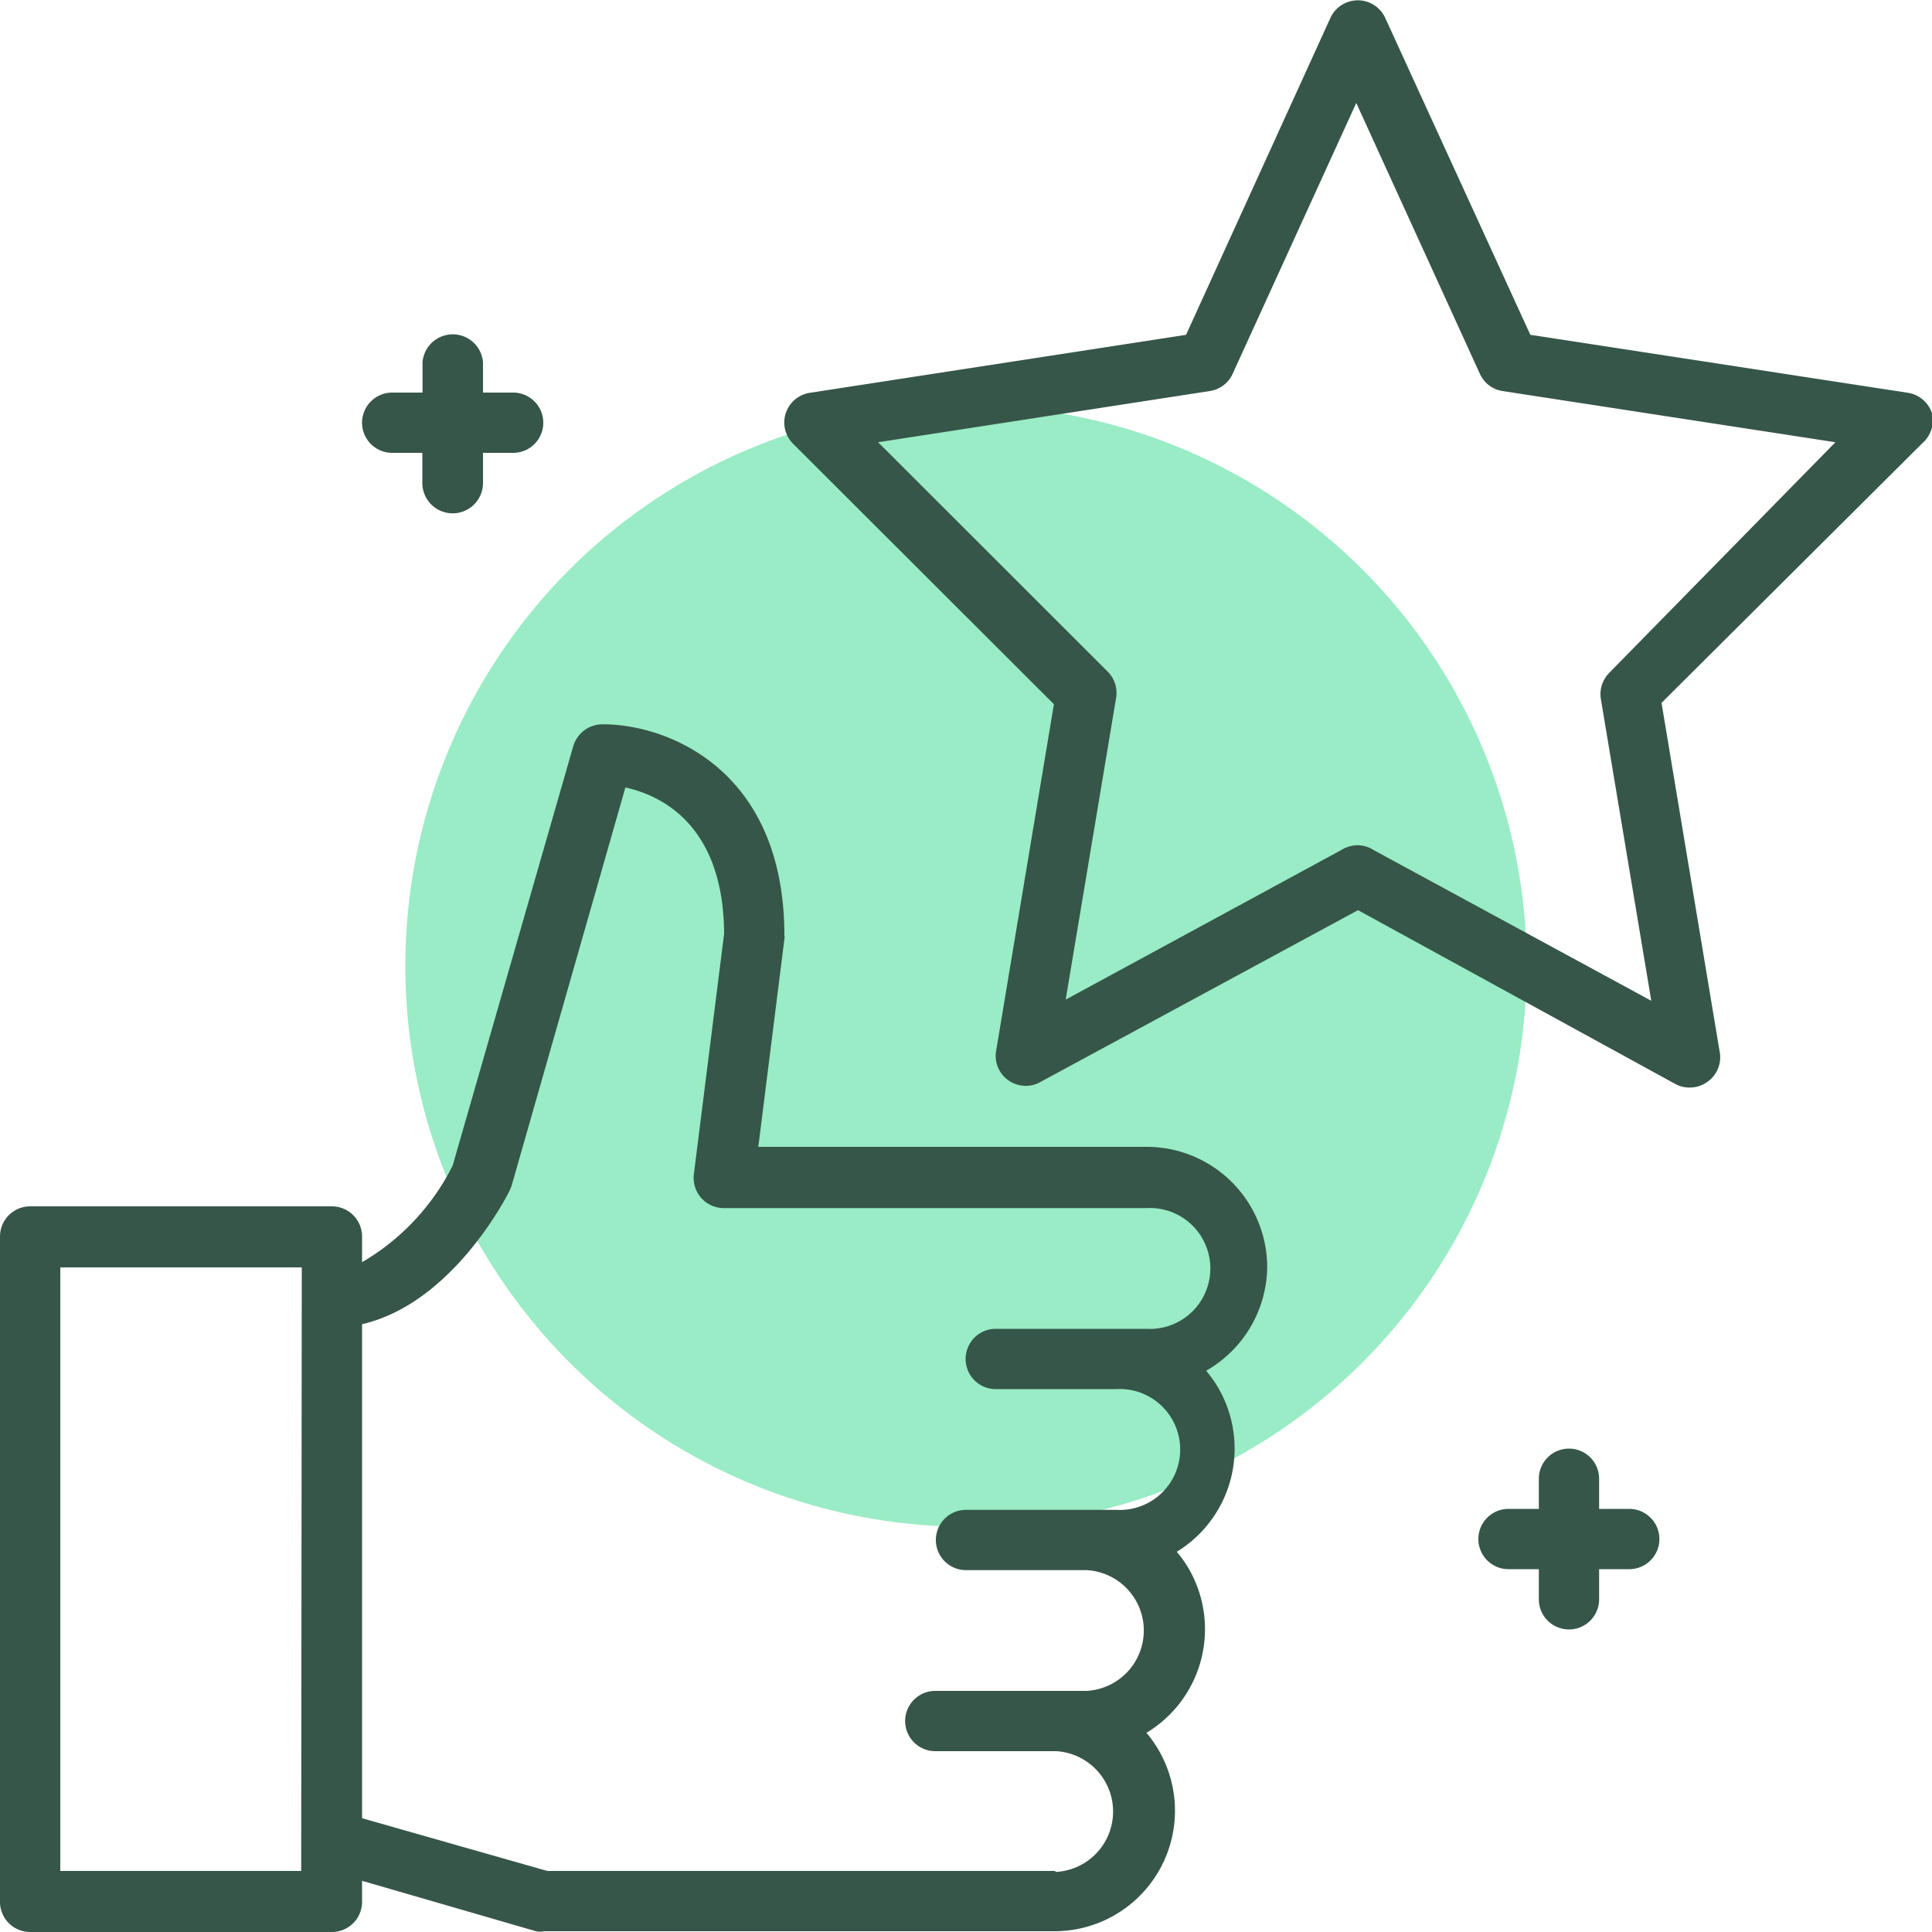
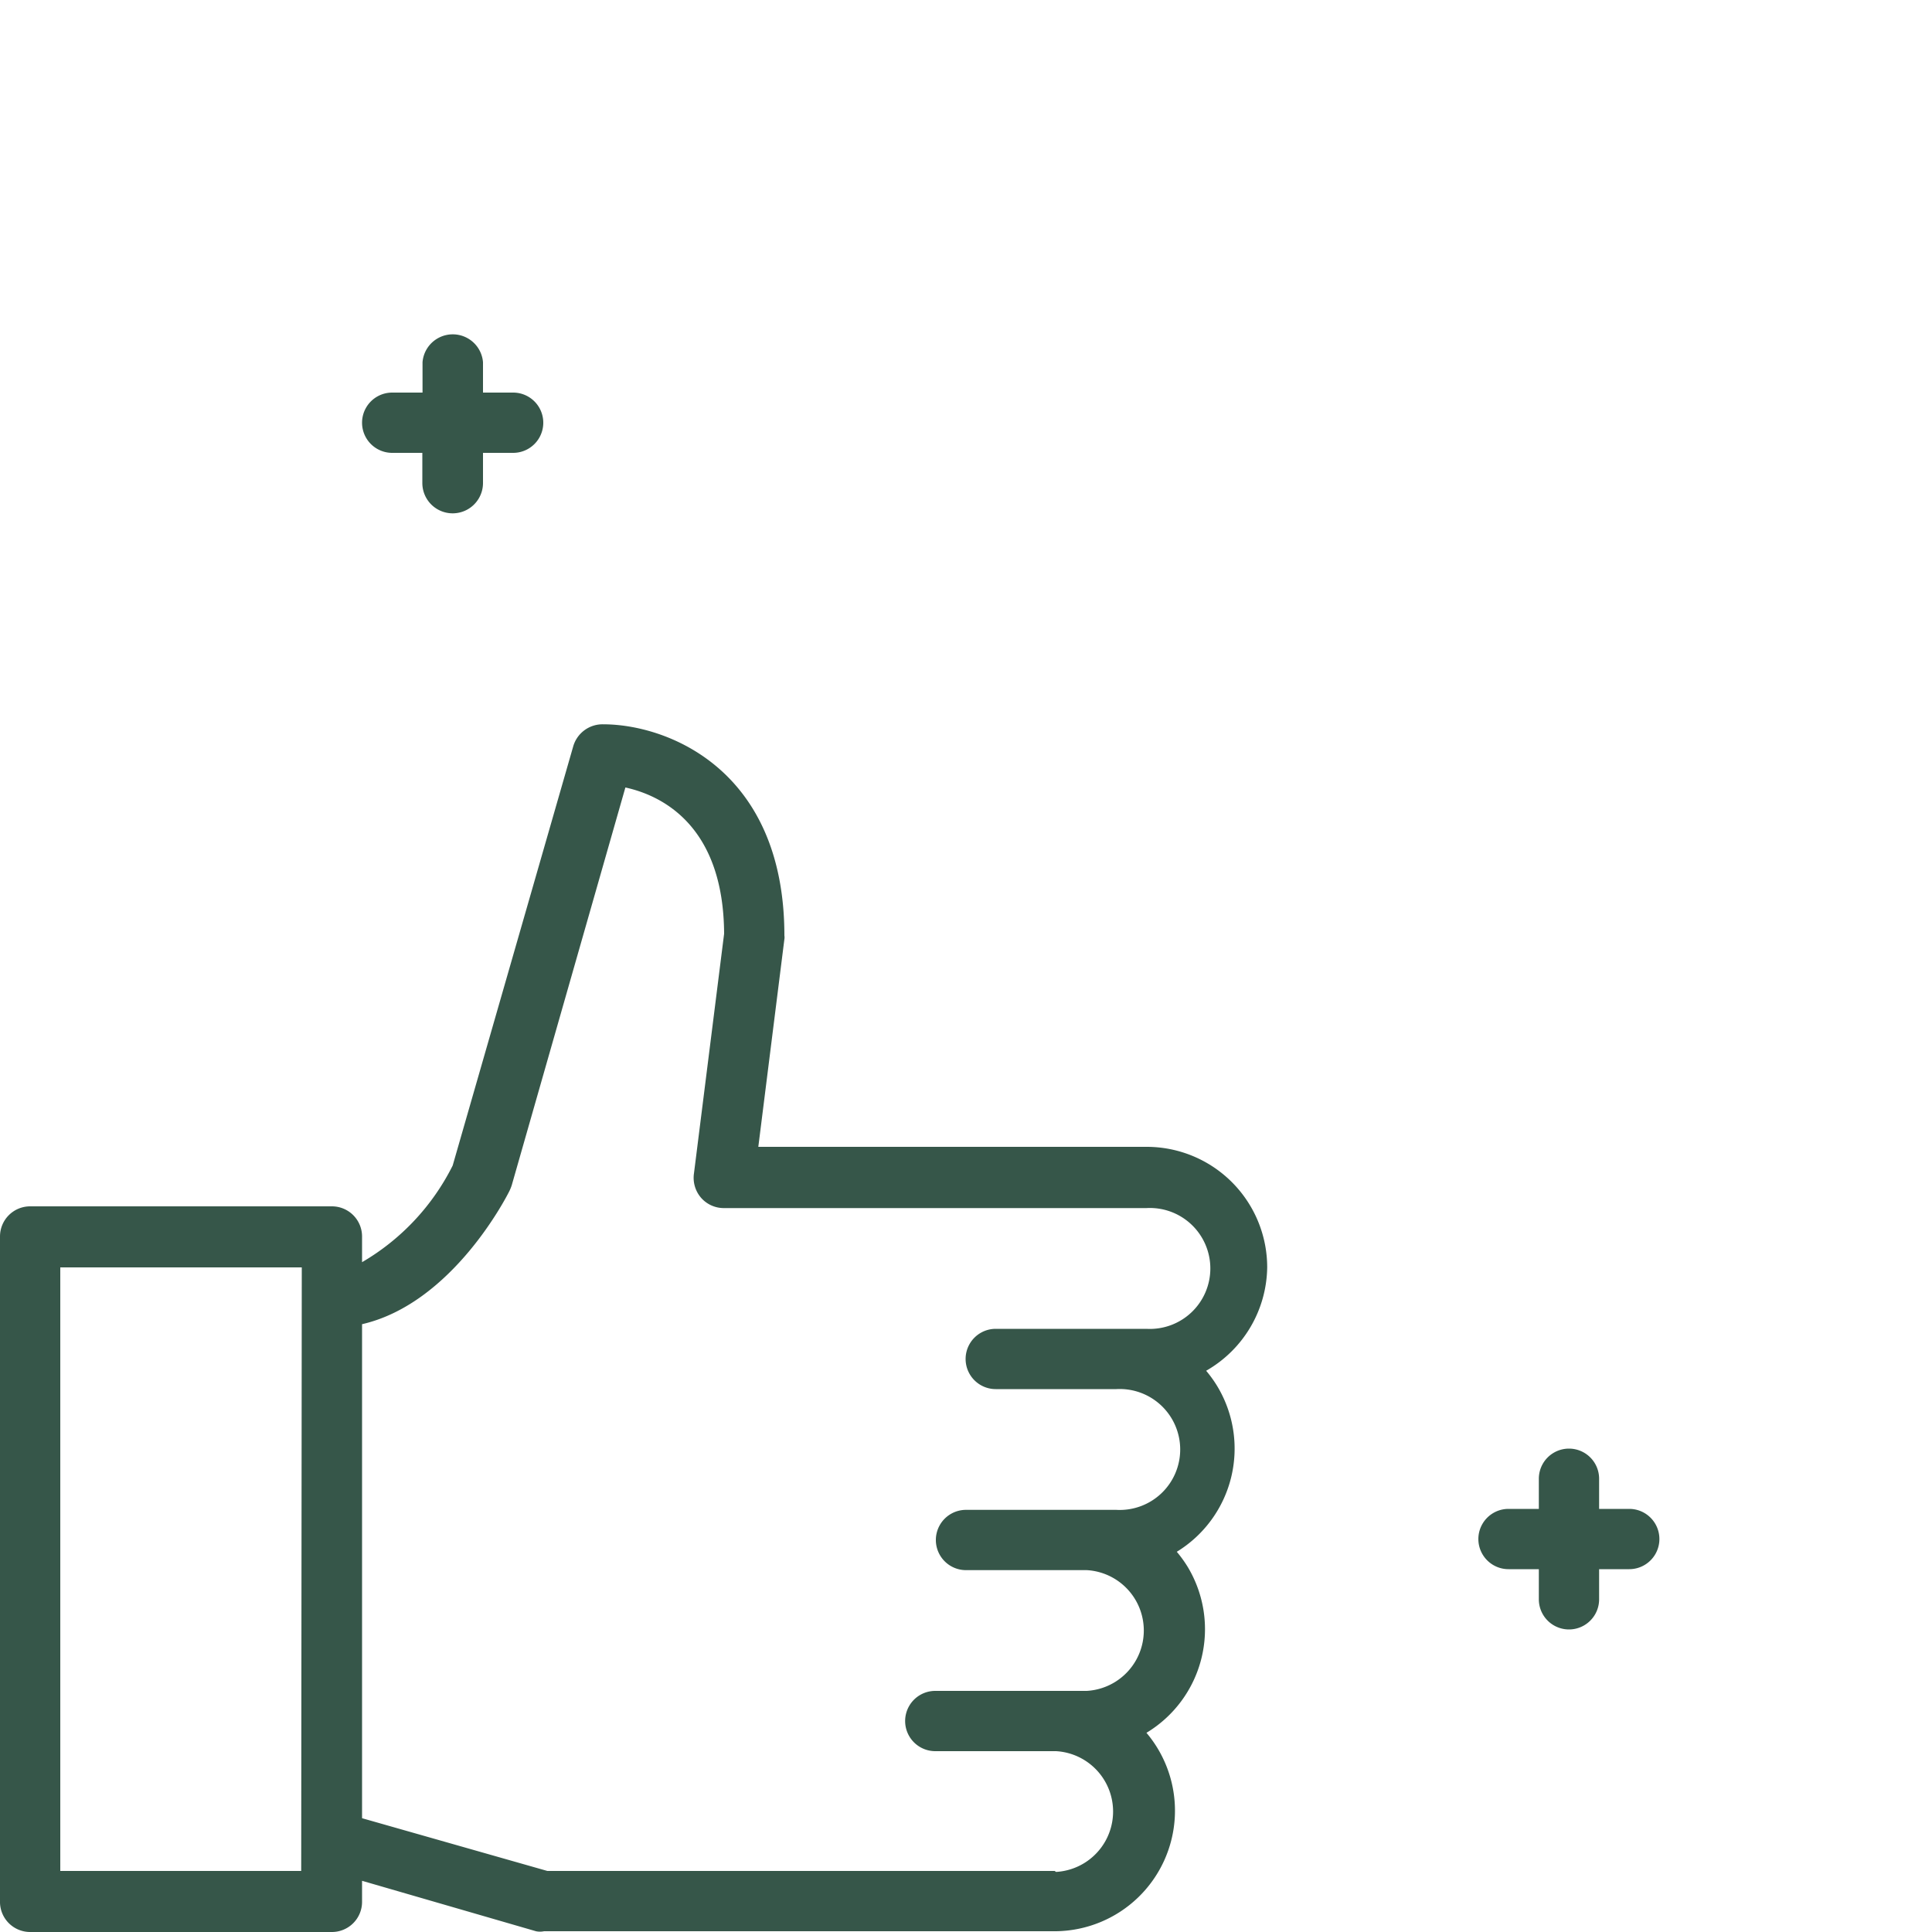
<svg xmlns="http://www.w3.org/2000/svg" id="Layer_1" data-name="Layer 1" viewBox="0 0 100 100">
-   <circle cx="50" cy="50" r="29.02" style="fill:#99ecc5" />
  <g id="_10-best_seller" data-name=" 10-best seller">
    <path d="M65.59,65.6a6.24,6.24,0,0,0-6.25-6.24H39.25L40.6,48.61a.54.54,0,0,0,0-.18c0-8.66-6.12-10.94-9.37-10.94a1.58,1.58,0,0,0-1.56,1.14l-6.24,21.7a12,12,0,0,1-4.69,5V64a1.56,1.56,0,0,0-1.56-1.56H1.56A1.56,1.56,0,0,0,0,64V98.4A1.56,1.56,0,0,0,1.56,100H17.18a1.56,1.56,0,0,0,1.56-1.56V97.35l9,2.61a1,1,0,0,0,.42,0H54.66a6.24,6.24,0,0,0,4.68-10.27,6.26,6.26,0,0,0,2.14-8.58,6.34,6.34,0,0,0-.57-.79A6.26,6.26,0,0,0,63,71.74a6.34,6.34,0,0,0-.57-.79A6.26,6.26,0,0,0,65.59,65.6Zm-50,31.24H3.12V65.6h12.5Zm39,0H28.33l-9.59-2.73V68.54c4.69-1.08,7.51-6.65,7.64-6.92a2.33,2.33,0,0,0,.11-.28l5.88-20.58c1.83.4,5.08,1.92,5.11,7.57l-1.56,12.4A1.58,1.58,0,0,0,36.29,62a1.56,1.56,0,0,0,1.19.53H59.34a3.13,3.13,0,1,1,0,6.25h-7.8a1.56,1.56,0,1,0,0,3.12h6.24a3.13,3.13,0,1,1,0,6.25H50a1.56,1.56,0,0,0,0,3.12h6.25a3.13,3.13,0,0,1,0,6.25H48.41a1.56,1.56,0,1,0,0,3.12h6.25a3.13,3.13,0,0,1,0,6.25Z" style="fill:#365649" />
-     <path d="M100,21.39a1.57,1.57,0,0,0-1.25-1.06l-19.54-3L71.7.93a1.56,1.56,0,0,0-2.84,0l-7.47,16.4-19.46,3a1.56,1.56,0,0,0-1.32,1.77,1.59,1.59,0,0,0,.45.88L54.55,36.45l-3,18a1.55,1.55,0,0,0,1.36,1.74,1.5,1.5,0,0,0,.93-.18l16.45-8.9,16.43,9a1.49,1.49,0,0,0,.75.18,1.53,1.53,0,0,0,.9-.29A1.56,1.56,0,0,0,89,54.38l-3-18L99.5,22.94A1.57,1.57,0,0,0,100,21.39ZM83.3,34.82a1.57,1.57,0,0,0-.44,1.36L85.47,51.8,71.1,44a1.52,1.52,0,0,0-1.57-.06L55.16,51.74l2.61-15.62a1.56,1.56,0,0,0-.44-1.36L45.45,22.89l17.17-2.65a1.55,1.55,0,0,0,1.19-.91l6.39-14,6.39,14a1.54,1.54,0,0,0,1.18.91L95,22.89Z" style="fill:#365649" />
    <path d="M20.3,23.44h1.56V25A1.57,1.57,0,0,0,25,25V23.44h1.56a1.56,1.56,0,0,0,0-3.12H25V18.75a1.57,1.57,0,0,0-3.13,0v1.57H20.3a1.56,1.56,0,1,0,0,3.12Z" style="fill:#365649" />
    <path d="M84.33,78.1H82.77V76.54a1.56,1.56,0,1,0-3.12,0V78.1H78.08a1.56,1.56,0,0,0,0,3.12h1.57v1.56a1.56,1.56,0,0,0,3.12,0V81.22h1.56a1.56,1.56,0,1,0,0-3.12Z" style="fill:#365649" />
  </g>
</svg>